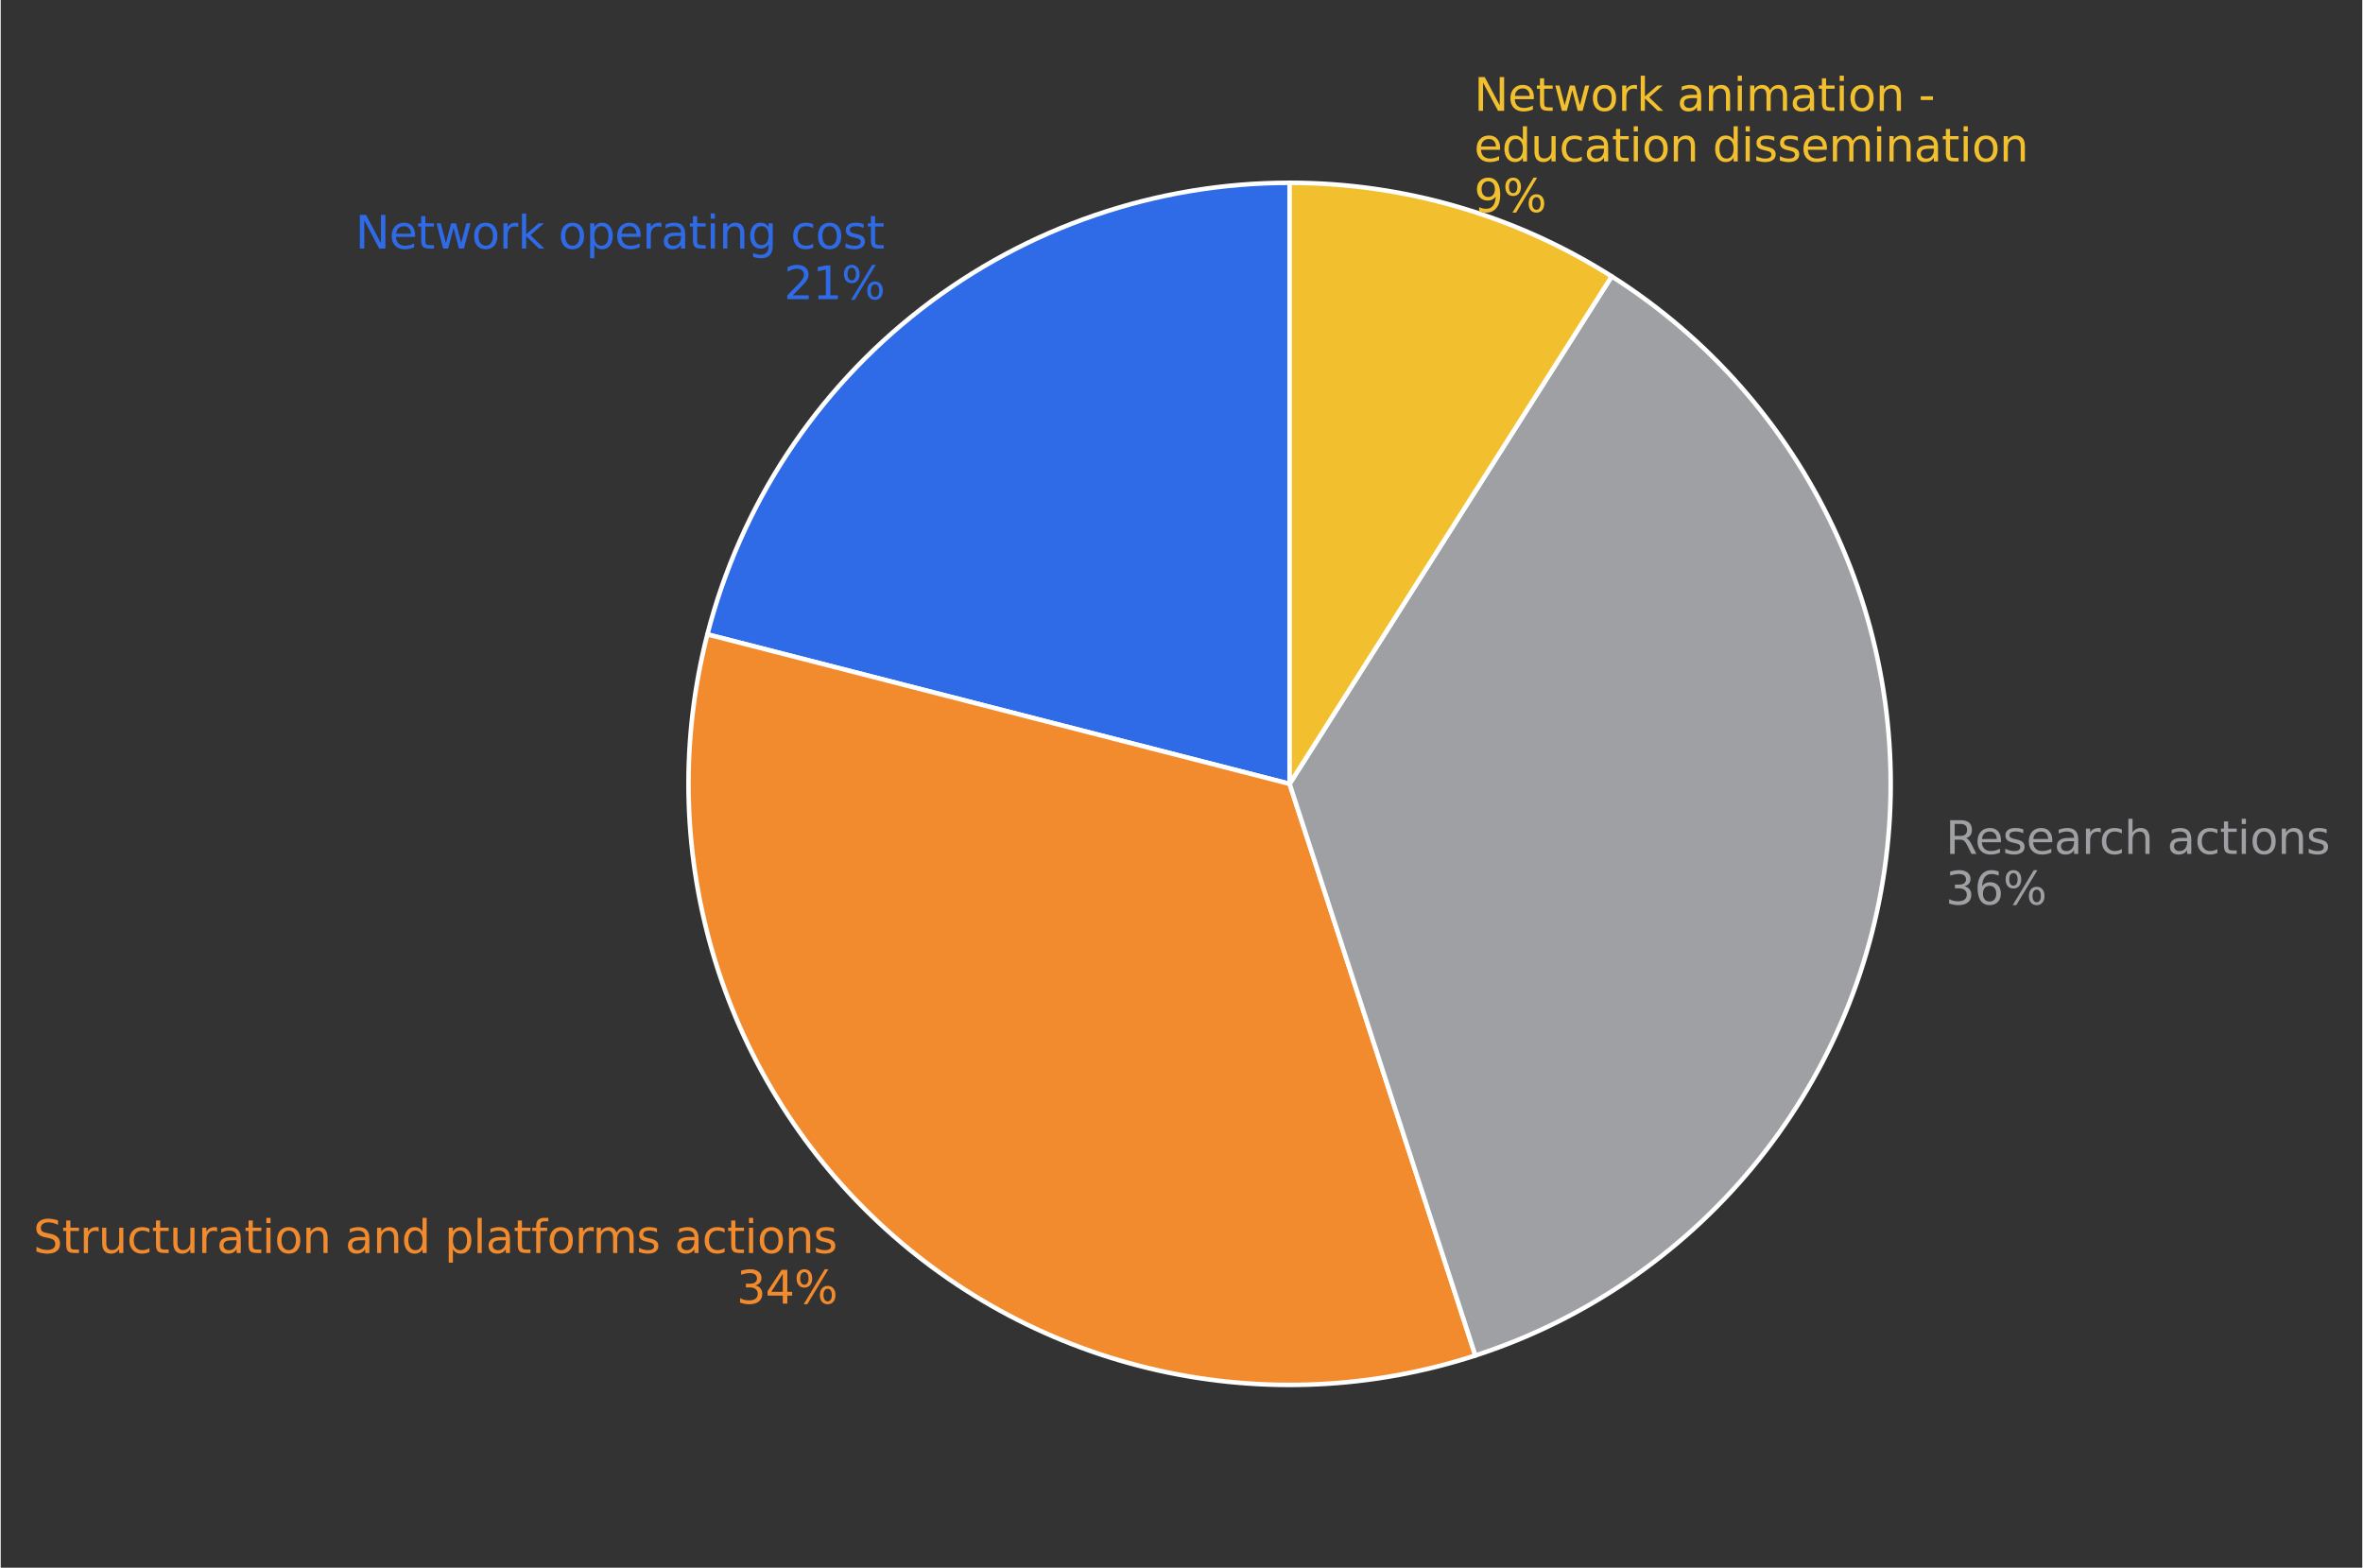
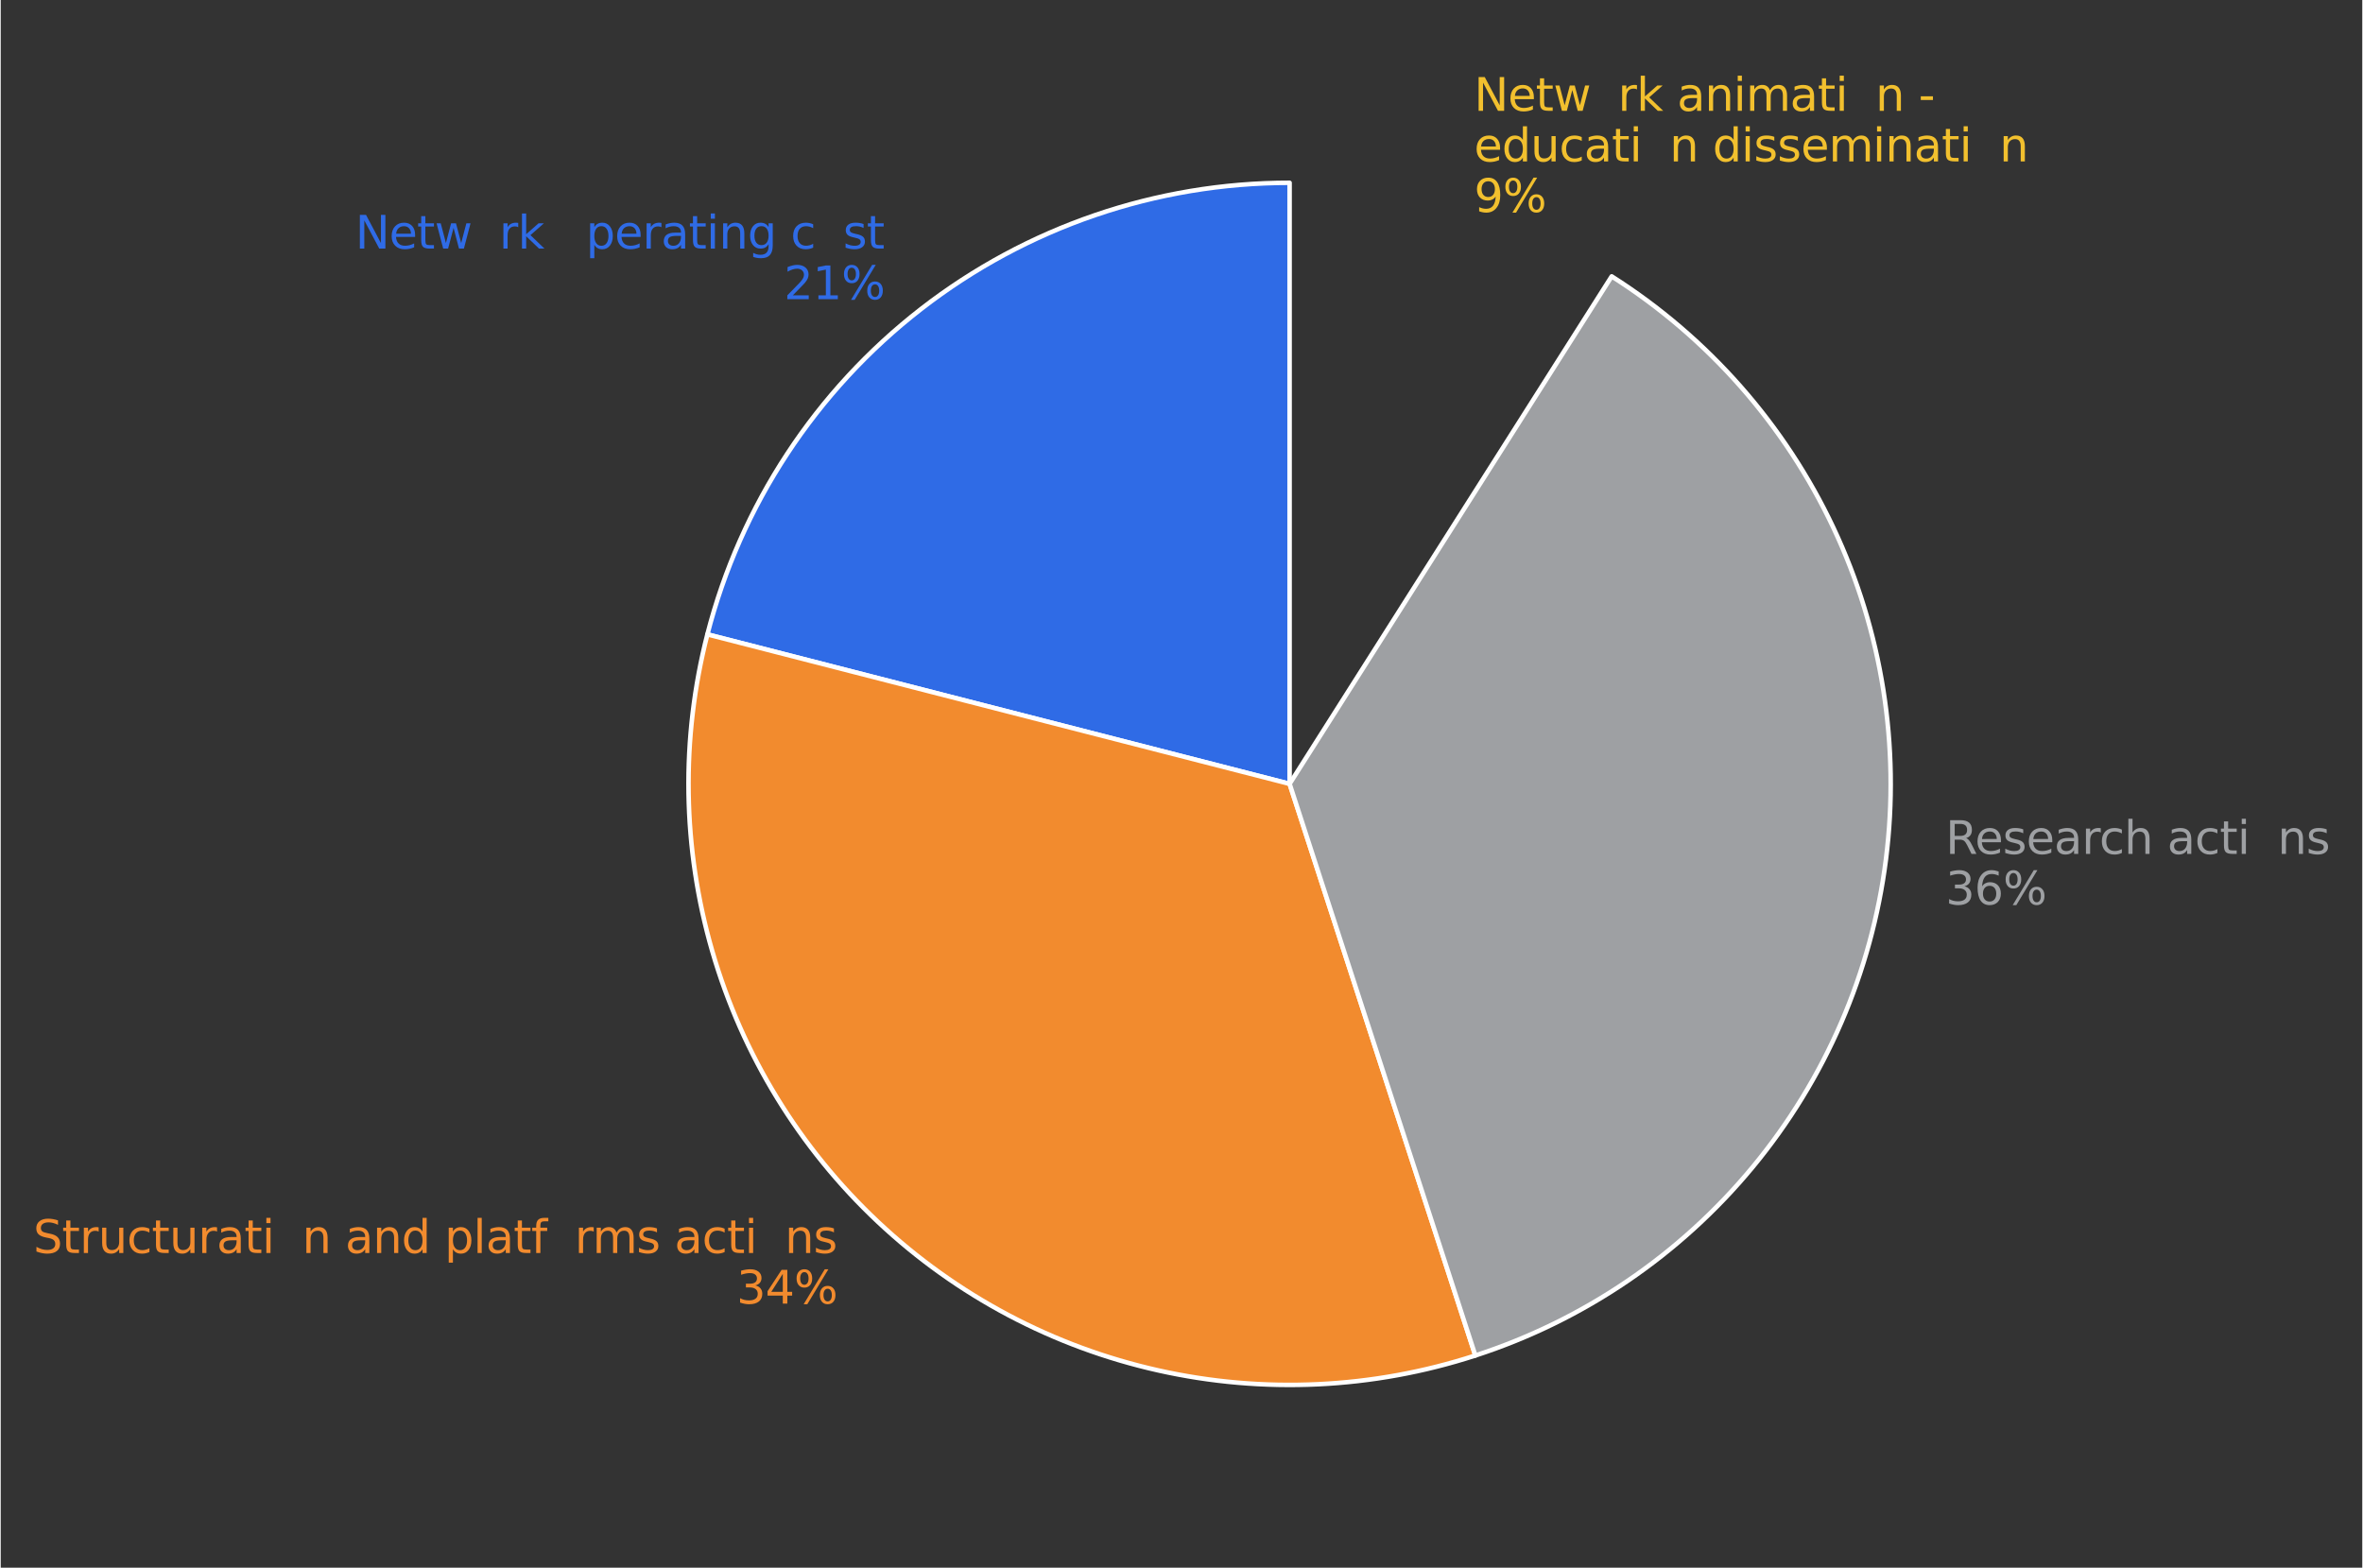
<svg xmlns="http://www.w3.org/2000/svg" xmlns:xlink="http://www.w3.org/1999/xlink" width="523" height="347" viewBox="0 0 522.738 347.04" version="1.1">
  <rect x="0" y="0" width="522.738" height="347.04" fill="#333333" stroke="none" />
  <defs>
    <style type="text/css">*{stroke-linejoin: round; stroke-linecap: butt}</style>
  </defs>
  <g id="figure_1">
    <g id="patch_1">
      <path d="M 0 347.04  L 522.738 347.04  L 522.738 -0  L 0 -0  L 0 347.04  z " style="fill: none" />
    </g>
    <g id="axes_1">
      <g id="patch_2">
        <path d="M 285.298 40.464  C 255.774 40.464 227.075 50.29 203.747 68.385  C 180.419 86.48 163.764 111.835 156.422 140.43  L 285.298 173.52  C 285.298 173.52 285.298 173.52 285.298 173.52  C 285.298 173.52 285.298 173.52 285.298 173.52  L 285.298 40.464  z " style="fill: #2f6be6; stroke: #ffffff; stroke-linejoin: miter" />
      </g>
      <g id="patch_3">
        <path d="M 156.422 140.43  C 150.496 163.509 150.877 187.761 157.525 210.641  C 164.172 233.522 176.845 254.203 194.215 270.514  C 211.584 286.824 233.019 298.174 256.272 303.372  C 279.526 308.569 303.753 307.427 326.414 300.064  L 285.298 173.52  C 285.298 173.52 285.298 173.52 285.298 173.52  C 285.298 173.52 285.298 173.52 285.298 173.52  C 285.298 173.52 285.298 173.52 285.298 173.52  C 285.298 173.52 285.298 173.52 285.298 173.52  L 156.422 140.43  z " style="fill: #f28b2e; stroke: #ffffff; stroke-linejoin: miter" />
      </g>
      <g id="patch_4">
        <path d="M 326.414 300.064  C 350.425 292.262 371.726 277.786 387.819 258.333  C 403.912 238.88 414.14 215.244 417.304 190.196  C 420.469 165.149 416.44 139.711 405.69 116.868  C 394.941 94.024 377.909 74.705 356.593 61.177  L 285.298 173.52  C 285.298 173.52 285.298 173.52 285.298 173.52  C 285.298 173.52 285.298 173.52 285.298 173.52  C 285.298 173.52 285.298 173.52 285.298 173.52  C 285.298 173.52 285.298 173.52 285.298 173.52  L 326.414 300.064  z " style="fill: #9ea0a3; stroke: #ffffff; stroke-linejoin: miter" />
      </g>
      <g id="patch_5">
-         <path d="M 356.593 61.177  C 345.987 54.447 334.481 49.252 322.419 45.747  C 310.357 42.243 297.859 40.464 285.298 40.464  L 285.298 173.52  C 285.298 173.52 285.298 173.52 285.298 173.52  C 285.298 173.52 285.298 173.52 285.298 173.52  L 356.593 61.177  z " style="fill: #f2c02e; stroke: #ffffff; stroke-linejoin: miter" />
-       </g>
+         </g>
      <g id="text_1">
        <g style="fill: #2f6be6" transform="translate(78.492 55.032) scale(0.1 -0.1)">
          <defs>
            <path id="DejaVuSans-4e" d="M 628 4666  L 1478 4666  L 3547 763  L 3547 4666  L 4159 4666  L 4159 0  L 3309 0  L 1241 3903  L 1241 0  L 628 0  L 628 4666  z " transform="scale(0.016)" />
            <path id="DejaVuSans-65" d="M 3597 1894  L 3597 1613  L 953 1613  Q 991 1019 1311 708  Q 1631 397 2203 397  Q 2534 397 2845 478  Q 3156 559 3463 722  L 3463 178  Q 3153 47 2828 -22  Q 2503 -91 2169 -91  Q 1331 -91 842 396  Q 353 884 353 1716  Q 353 2575 817 3079  Q 1281 3584 2069 3584  Q 2775 3584 3186 3129  Q 3597 2675 3597 1894  z M 3022 2063  Q 3016 2534 2758 2815  Q 2500 3097 2075 3097  Q 1594 3097 1305 2825  Q 1016 2553 972 2059  L 3022 2063  z " transform="scale(0.016)" />
            <path id="DejaVuSans-74" d="M 1172 4494  L 1172 3500  L 2356 3500  L 2356 3053  L 1172 3053  L 1172 1153  Q 1172 725 1289 603  Q 1406 481 1766 481  L 2356 481  L 2356 0  L 1766 0  Q 1100 0 847 248  Q 594 497 594 1153  L 594 3053  L 172 3053  L 172 3500  L 594 3500  L 594 4494  L 1172 4494  z " transform="scale(0.016)" />
            <path id="DejaVuSans-77" d="M 269 3500  L 844 3500  L 1563 769  L 2278 3500  L 2956 3500  L 3675 769  L 4391 3500  L 4966 3500  L 4050 0  L 3372 0  L 2619 2869  L 1863 0  L 1184 0  L 269 3500  z " transform="scale(0.016)" />
-             <path id="DejaVuSans-6f" d="M 1959 3097  Q 1497 3097 1228 2736  Q 959 2375 959 1747  Q 959 1119 1226 758  Q 1494 397 1959 397  Q 2419 397 2687 759  Q 2956 1122 2956 1747  Q 2956 2369 2687 2733  Q 2419 3097 1959 3097  z M 1959 3584  Q 2709 3584 3137 3096  Q 3566 2609 3566 1747  Q 3566 888 3137 398  Q 2709 -91 1959 -91  Q 1206 -91 779 398  Q 353 888 353 1747  Q 353 2609 779 3096  Q 1206 3584 1959 3584  z " transform="scale(0.016)" />
            <path id="DejaVuSans-72" d="M 2631 2963  Q 2534 3019 2420 3045  Q 2306 3072 2169 3072  Q 1681 3072 1420 2755  Q 1159 2438 1159 1844  L 1159 0  L 581 0  L 581 3500  L 1159 3500  L 1159 2956  Q 1341 3275 1631 3429  Q 1922 3584 2338 3584  Q 2397 3584 2469 3576  Q 2541 3569 2628 3553  L 2631 2963  z " transform="scale(0.016)" />
            <path id="DejaVuSans-6b" d="M 581 4863  L 1159 4863  L 1159 1991  L 2875 3500  L 3609 3500  L 1753 1863  L 3688 0  L 2938 0  L 1159 1709  L 1159 0  L 581 0  L 581 4863  z " transform="scale(0.016)" />
            <path id="DejaVuSans-20" transform="scale(0.016)" />
            <path id="DejaVuSans-70" d="M 1159 525  L 1159 -1331  L 581 -1331  L 581 3500  L 1159 3500  L 1159 2969  Q 1341 3281 1617 3432  Q 1894 3584 2278 3584  Q 2916 3584 3314 3078  Q 3713 2572 3713 1747  Q 3713 922 3314 415  Q 2916 -91 2278 -91  Q 1894 -91 1617 61  Q 1341 213 1159 525  z M 3116 1747  Q 3116 2381 2855 2742  Q 2594 3103 2138 3103  Q 1681 3103 1420 2742  Q 1159 2381 1159 1747  Q 1159 1113 1420 752  Q 1681 391 2138 391  Q 2594 391 2855 752  Q 3116 1113 3116 1747  z " transform="scale(0.016)" />
            <path id="DejaVuSans-61" d="M 2194 1759  Q 1497 1759 1228 1600  Q 959 1441 959 1056  Q 959 750 1161 570  Q 1363 391 1709 391  Q 2188 391 2477 730  Q 2766 1069 2766 1631  L 2766 1759  L 2194 1759  z M 3341 1997  L 3341 0  L 2766 0  L 2766 531  Q 2569 213 2275 61  Q 1981 -91 1556 -91  Q 1019 -91 701 211  Q 384 513 384 1019  Q 384 1609 779 1909  Q 1175 2209 1959 2209  L 2766 2209  L 2766 2266  Q 2766 2663 2505 2880  Q 2244 3097 1772 3097  Q 1472 3097 1187 3025  Q 903 2953 641 2809  L 641 3341  Q 956 3463 1253 3523  Q 1550 3584 1831 3584  Q 2591 3584 2966 3190  Q 3341 2797 3341 1997  z " transform="scale(0.016)" />
            <path id="DejaVuSans-69" d="M 603 3500  L 1178 3500  L 1178 0  L 603 0  L 603 3500  z M 603 4863  L 1178 4863  L 1178 4134  L 603 4134  L 603 4863  z " transform="scale(0.016)" />
            <path id="DejaVuSans-6e" d="M 3513 2113  L 3513 0  L 2938 0  L 2938 2094  Q 2938 2591 2744 2837  Q 2550 3084 2163 3084  Q 1697 3084 1428 2787  Q 1159 2491 1159 1978  L 1159 0  L 581 0  L 581 3500  L 1159 3500  L 1159 2956  Q 1366 3272 1645 3428  Q 1925 3584 2291 3584  Q 2894 3584 3203 3211  Q 3513 2838 3513 2113  z " transform="scale(0.016)" />
            <path id="DejaVuSans-67" d="M 2906 1791  Q 2906 2416 2648 2759  Q 2391 3103 1925 3103  Q 1463 3103 1205 2759  Q 947 2416 947 1791  Q 947 1169 1205 825  Q 1463 481 1925 481  Q 2391 481 2648 825  Q 2906 1169 2906 1791  z M 3481 434  Q 3481 -459 3084 -895  Q 2688 -1331 1869 -1331  Q 1566 -1331 1297 -1286  Q 1028 -1241 775 -1147  L 775 -588  Q 1028 -725 1275 -790  Q 1522 -856 1778 -856  Q 2344 -856 2625 -561  Q 2906 -266 2906 331  L 2906 616  Q 2728 306 2450 153  Q 2172 0 1784 0  Q 1141 0 747 490  Q 353 981 353 1791  Q 353 2603 747 3093  Q 1141 3584 1784 3584  Q 2172 3584 2450 3431  Q 2728 3278 2906 2969  L 2906 3500  L 3481 3500  L 3481 434  z " transform="scale(0.016)" />
            <path id="DejaVuSans-63" d="M 3122 3366  L 3122 2828  Q 2878 2963 2633 3030  Q 2388 3097 2138 3097  Q 1578 3097 1268 2742  Q 959 2388 959 1747  Q 959 1106 1268 751  Q 1578 397 2138 397  Q 2388 397 2633 464  Q 2878 531 3122 666  L 3122 134  Q 2881 22 2623 -34  Q 2366 -91 2075 -91  Q 1284 -91 818 406  Q 353 903 353 1747  Q 353 2603 823 3093  Q 1294 3584 2113 3584  Q 2378 3584 2631 3529  Q 2884 3475 3122 3366  z " transform="scale(0.016)" />
            <path id="DejaVuSans-73" d="M 2834 3397  L 2834 2853  Q 2591 2978 2328 3040  Q 2066 3103 1784 3103  Q 1356 3103 1142 2972  Q 928 2841 928 2578  Q 928 2378 1081 2264  Q 1234 2150 1697 2047  L 1894 2003  Q 2506 1872 2764 1633  Q 3022 1394 3022 966  Q 3022 478 2636 193  Q 2250 -91 1575 -91  Q 1294 -91 989 -36  Q 684 19 347 128  L 347 722  Q 666 556 975 473  Q 1284 391 1588 391  Q 1994 391 2212 530  Q 2431 669 2431 922  Q 2431 1156 2273 1281  Q 2116 1406 1581 1522  L 1381 1569  Q 847 1681 609 1914  Q 372 2147 372 2553  Q 372 3047 722 3315  Q 1072 3584 1716 3584  Q 2034 3584 2315 3537  Q 2597 3491 2834 3397  z " transform="scale(0.016)" />
          </defs>
          <use xlink:href="#DejaVuSans-4e" />
          <use xlink:href="#DejaVuSans-65" x="74.805" />
          <use xlink:href="#DejaVuSans-74" x="136.328" />
          <use xlink:href="#DejaVuSans-77" x="175.537" />
          <use xlink:href="#DejaVuSans-6f" x="257.324" />
          <use xlink:href="#DejaVuSans-72" x="318.506" />
          <use xlink:href="#DejaVuSans-6b" x="359.619" />
          <use xlink:href="#DejaVuSans-20" x="417.529" />
          <use xlink:href="#DejaVuSans-6f" x="449.316" />
          <use xlink:href="#DejaVuSans-70" x="510.498" />
          <use xlink:href="#DejaVuSans-65" x="573.975" />
          <use xlink:href="#DejaVuSans-72" x="635.498" />
          <use xlink:href="#DejaVuSans-61" x="676.611" />
          <use xlink:href="#DejaVuSans-74" x="737.891" />
          <use xlink:href="#DejaVuSans-69" x="777.1" />
          <use xlink:href="#DejaVuSans-6e" x="804.883" />
          <use xlink:href="#DejaVuSans-67" x="868.262" />
          <use xlink:href="#DejaVuSans-20" x="931.738" />
          <use xlink:href="#DejaVuSans-63" x="963.525" />
          <use xlink:href="#DejaVuSans-6f" x="1018.506" />
          <use xlink:href="#DejaVuSans-73" x="1079.688" />
          <use xlink:href="#DejaVuSans-74" x="1131.787" />
        </g>
        <g style="fill: #2f6be6" transform="translate(173.365 66.23) scale(0.1 -0.1)">
          <defs>
            <path id="DejaVuSans-32" d="M 1228 531  L 3431 531  L 3431 0  L 469 0  L 469 531  Q 828 903 1448 1529  Q 2069 2156 2228 2338  Q 2531 2678 2651 2914  Q 2772 3150 2772 3378  Q 2772 3750 2511 3984  Q 2250 4219 1831 4219  Q 1534 4219 1204 4116  Q 875 4013 500 3803  L 500 4441  Q 881 4594 1212 4672  Q 1544 4750 1819 4750  Q 2544 4750 2975 4387  Q 3406 4025 3406 3419  Q 3406 3131 3298 2873  Q 3191 2616 2906 2266  Q 2828 2175 2409 1742  Q 1991 1309 1228 531  z " transform="scale(0.016)" />
            <path id="DejaVuSans-31" d="M 794 531  L 1825 531  L 1825 4091  L 703 3866  L 703 4441  L 1819 4666  L 2450 4666  L 2450 531  L 3481 531  L 3481 0  L 794 0  L 794 531  z " transform="scale(0.016)" />
            <path id="DejaVuSans-25" d="M 4653 2053  Q 4381 2053 4226 1822  Q 4072 1591 4072 1178  Q 4072 772 4226 539  Q 4381 306 4653 306  Q 4919 306 5073 539  Q 5228 772 5228 1178  Q 5228 1588 5073 1820  Q 4919 2053 4653 2053  z M 4653 2450  Q 5147 2450 5437 2106  Q 5728 1763 5728 1178  Q 5728 594 5436 251  Q 5144 -91 4653 -91  Q 4153 -91 3862 251  Q 3572 594 3572 1178  Q 3572 1766 3864 2108  Q 4156 2450 4653 2450  z M 1428 4353  Q 1159 4353 1004 4120  Q 850 3888 850 3481  Q 850 3069 1003 2837  Q 1156 2606 1428 2606  Q 1700 2606 1854 2837  Q 2009 3069 2009 3481  Q 2009 3884 1853 4118  Q 1697 4353 1428 4353  z M 4250 4750  L 4750 4750  L 1831 -91  L 1331 -91  L 4250 4750  z M 1428 4750  Q 1922 4750 2215 4408  Q 2509 4066 2509 3481  Q 2509 2891 2217 2550  Q 1925 2209 1428 2209  Q 931 2209 642 2551  Q 353 2894 353 3481  Q 353 4063 643 4406  Q 934 4750 1428 4750  z " transform="scale(0.016)" />
          </defs>
          <use xlink:href="#DejaVuSans-32" />
          <use xlink:href="#DejaVuSans-31" x="63.623" />
          <use xlink:href="#DejaVuSans-25" x="127.246" />
        </g>
      </g>
      <g id="text_2">
        <g style="fill: #f28b2e" transform="translate(7.2 277.373) scale(0.1 -0.1)">
          <defs>
            <path id="DejaVuSans-53" d="M 3425 4513  L 3425 3897  Q 3066 4069 2747 4153  Q 2428 4238 2131 4238  Q 1616 4238 1336 4038  Q 1056 3838 1056 3469  Q 1056 3159 1242 3001  Q 1428 2844 1947 2747  L 2328 2669  Q 3034 2534 3370 2195  Q 3706 1856 3706 1288  Q 3706 609 3251 259  Q 2797 -91 1919 -91  Q 1588 -91 1214 -16  Q 841 59 441 206  L 441 856  Q 825 641 1194 531  Q 1563 422 1919 422  Q 2459 422 2753 634  Q 3047 847 3047 1241  Q 3047 1584 2836 1778  Q 2625 1972 2144 2069  L 1759 2144  Q 1053 2284 737 2584  Q 422 2884 422 3419  Q 422 4038 858 4394  Q 1294 4750 2059 4750  Q 2388 4750 2728 4690  Q 3069 4631 3425 4513  z " transform="scale(0.016)" />
            <path id="DejaVuSans-75" d="M 544 1381  L 544 3500  L 1119 3500  L 1119 1403  Q 1119 906 1312 657  Q 1506 409 1894 409  Q 2359 409 2629 706  Q 2900 1003 2900 1516  L 2900 3500  L 3475 3500  L 3475 0  L 2900 0  L 2900 538  Q 2691 219 2414 64  Q 2138 -91 1772 -91  Q 1169 -91 856 284  Q 544 659 544 1381  z M 1991 3584  L 1991 3584  z " transform="scale(0.016)" />
            <path id="DejaVuSans-64" d="M 2906 2969  L 2906 4863  L 3481 4863  L 3481 0  L 2906 0  L 2906 525  Q 2725 213 2448 61  Q 2172 -91 1784 -91  Q 1150 -91 751 415  Q 353 922 353 1747  Q 353 2572 751 3078  Q 1150 3584 1784 3584  Q 2172 3584 2448 3432  Q 2725 3281 2906 2969  z M 947 1747  Q 947 1113 1208 752  Q 1469 391 1925 391  Q 2381 391 2643 752  Q 2906 1113 2906 1747  Q 2906 2381 2643 2742  Q 2381 3103 1925 3103  Q 1469 3103 1208 2742  Q 947 2381 947 1747  z " transform="scale(0.016)" />
            <path id="DejaVuSans-6c" d="M 603 4863  L 1178 4863  L 1178 0  L 603 0  L 603 4863  z " transform="scale(0.016)" />
            <path id="DejaVuSans-66" d="M 2375 4863  L 2375 4384  L 1825 4384  Q 1516 4384 1395 4259  Q 1275 4134 1275 3809  L 1275 3500  L 2222 3500  L 2222 3053  L 1275 3053  L 1275 0  L 697 0  L 697 3053  L 147 3053  L 147 3500  L 697 3500  L 697 3744  Q 697 4328 969 4595  Q 1241 4863 1831 4863  L 2375 4863  z " transform="scale(0.016)" />
            <path id="DejaVuSans-6d" d="M 3328 2828  Q 3544 3216 3844 3400  Q 4144 3584 4550 3584  Q 5097 3584 5394 3201  Q 5691 2819 5691 2113  L 5691 0  L 5113 0  L 5113 2094  Q 5113 2597 4934 2840  Q 4756 3084 4391 3084  Q 3944 3084 3684 2787  Q 3425 2491 3425 1978  L 3425 0  L 2847 0  L 2847 2094  Q 2847 2600 2669 2842  Q 2491 3084 2119 3084  Q 1678 3084 1418 2786  Q 1159 2488 1159 1978  L 1159 0  L 581 0  L 581 3500  L 1159 3500  L 1159 2956  Q 1356 3278 1631 3431  Q 1906 3584 2284 3584  Q 2666 3584 2933 3390  Q 3200 3197 3328 2828  z " transform="scale(0.016)" />
          </defs>
          <use xlink:href="#DejaVuSans-53" />
          <use xlink:href="#DejaVuSans-74" x="63.477" />
          <use xlink:href="#DejaVuSans-72" x="102.686" />
          <use xlink:href="#DejaVuSans-75" x="143.799" />
          <use xlink:href="#DejaVuSans-63" x="207.178" />
          <use xlink:href="#DejaVuSans-74" x="262.158" />
          <use xlink:href="#DejaVuSans-75" x="301.367" />
          <use xlink:href="#DejaVuSans-72" x="364.746" />
          <use xlink:href="#DejaVuSans-61" x="405.859" />
          <use xlink:href="#DejaVuSans-74" x="467.139" />
          <use xlink:href="#DejaVuSans-69" x="506.348" />
          <use xlink:href="#DejaVuSans-6f" x="534.131" />
          <use xlink:href="#DejaVuSans-6e" x="595.312" />
          <use xlink:href="#DejaVuSans-20" x="658.691" />
          <use xlink:href="#DejaVuSans-61" x="690.479" />
          <use xlink:href="#DejaVuSans-6e" x="751.758" />
          <use xlink:href="#DejaVuSans-64" x="815.137" />
          <use xlink:href="#DejaVuSans-20" x="878.613" />
          <use xlink:href="#DejaVuSans-70" x="910.4" />
          <use xlink:href="#DejaVuSans-6c" x="973.877" />
          <use xlink:href="#DejaVuSans-61" x="1001.66" />
          <use xlink:href="#DejaVuSans-74" x="1062.939" />
          <use xlink:href="#DejaVuSans-66" x="1102.148" />
          <use xlink:href="#DejaVuSans-6f" x="1137.354" />
          <use xlink:href="#DejaVuSans-72" x="1198.535" />
          <use xlink:href="#DejaVuSans-6d" x="1237.898" />
          <use xlink:href="#DejaVuSans-73" x="1335.311" />
          <use xlink:href="#DejaVuSans-20" x="1387.41" />
          <use xlink:href="#DejaVuSans-61" x="1419.197" />
          <use xlink:href="#DejaVuSans-63" x="1480.477" />
          <use xlink:href="#DejaVuSans-74" x="1535.457" />
          <use xlink:href="#DejaVuSans-69" x="1574.666" />
          <use xlink:href="#DejaVuSans-6f" x="1602.449" />
          <use xlink:href="#DejaVuSans-6e" x="1663.631" />
          <use xlink:href="#DejaVuSans-73" x="1727.01" />
        </g>
        <g style="fill: #f28b2e" transform="translate(162.88 288.571) scale(0.1 -0.1)">
          <defs>
            <path id="DejaVuSans-33" d="M 2597 2516  Q 3050 2419 3304 2112  Q 3559 1806 3559 1356  Q 3559 666 3084 287  Q 2609 -91 1734 -91  Q 1441 -91 1130 -33  Q 819 25 488 141  L 488 750  Q 750 597 1062 519  Q 1375 441 1716 441  Q 2309 441 2620 675  Q 2931 909 2931 1356  Q 2931 1769 2642 2001  Q 2353 2234 1838 2234  L 1294 2234  L 1294 2753  L 1863 2753  Q 2328 2753 2575 2939  Q 2822 3125 2822 3475  Q 2822 3834 2567 4026  Q 2313 4219 1838 4219  Q 1578 4219 1281 4162  Q 984 4106 628 3988  L 628 4550  Q 988 4650 1302 4700  Q 1616 4750 1894 4750  Q 2613 4750 3031 4423  Q 3450 4097 3450 3541  Q 3450 3153 3228 2886  Q 3006 2619 2597 2516  z " transform="scale(0.016)" />
            <path id="DejaVuSans-34" d="M 2419 4116  L 825 1625  L 2419 1625  L 2419 4116  z M 2253 4666  L 3047 4666  L 3047 1625  L 3713 1625  L 3713 1100  L 3047 1100  L 3047 0  L 2419 0  L 2419 1100  L 313 1100  L 313 1709  L 2253 4666  z " transform="scale(0.016)" />
          </defs>
          <use xlink:href="#DejaVuSans-33" />
          <use xlink:href="#DejaVuSans-34" x="63.623" />
          <use xlink:href="#DejaVuSans-25" x="127.246" />
        </g>
      </g>
      <g id="text_3">
        <g style="fill: #9ea0a3" transform="translate(430.505 189.024) scale(0.1 -0.1)">
          <defs>
            <path id="DejaVuSans-52" d="M 2841 2188  Q 3044 2119 3236 1894  Q 3428 1669 3622 1275  L 4263 0  L 3584 0  L 2988 1197  Q 2756 1666 2539 1819  Q 2322 1972 1947 1972  L 1259 1972  L 1259 0  L 628 0  L 628 4666  L 2053 4666  Q 2853 4666 3247 4331  Q 3641 3997 3641 3322  Q 3641 2881 3436 2590  Q 3231 2300 2841 2188  z M 1259 4147  L 1259 2491  L 2053 2491  Q 2509 2491 2742 2702  Q 2975 2913 2975 3322  Q 2975 3731 2742 3939  Q 2509 4147 2053 4147  L 1259 4147  z " transform="scale(0.016)" />
            <path id="DejaVuSans-68" d="M 3513 2113  L 3513 0  L 2938 0  L 2938 2094  Q 2938 2591 2744 2837  Q 2550 3084 2163 3084  Q 1697 3084 1428 2787  Q 1159 2491 1159 1978  L 1159 0  L 581 0  L 581 4863  L 1159 4863  L 1159 2956  Q 1366 3272 1645 3428  Q 1925 3584 2291 3584  Q 2894 3584 3203 3211  Q 3513 2838 3513 2113  z " transform="scale(0.016)" />
          </defs>
          <use xlink:href="#DejaVuSans-52" />
          <use xlink:href="#DejaVuSans-65" x="64.982" />
          <use xlink:href="#DejaVuSans-73" x="126.506" />
          <use xlink:href="#DejaVuSans-65" x="178.605" />
          <use xlink:href="#DejaVuSans-61" x="240.129" />
          <use xlink:href="#DejaVuSans-72" x="301.408" />
          <use xlink:href="#DejaVuSans-63" x="340.271" />
          <use xlink:href="#DejaVuSans-68" x="395.252" />
          <use xlink:href="#DejaVuSans-20" x="458.631" />
          <use xlink:href="#DejaVuSans-61" x="490.418" />
          <use xlink:href="#DejaVuSans-63" x="551.697" />
          <use xlink:href="#DejaVuSans-74" x="606.678" />
          <use xlink:href="#DejaVuSans-69" x="645.887" />
          <use xlink:href="#DejaVuSans-6f" x="673.67" />
          <use xlink:href="#DejaVuSans-6e" x="734.852" />
          <use xlink:href="#DejaVuSans-73" x="798.23" />
        </g>
        <g style="fill: #9ea0a3" transform="translate(430.505 200.222) scale(0.1 -0.1)">
          <defs>
            <path id="DejaVuSans-36" d="M 2113 2584  Q 1688 2584 1439 2293  Q 1191 2003 1191 1497  Q 1191 994 1439 701  Q 1688 409 2113 409  Q 2538 409 2786 701  Q 3034 994 3034 1497  Q 3034 2003 2786 2293  Q 2538 2584 2113 2584  z M 3366 4563  L 3366 3988  Q 3128 4100 2886 4159  Q 2644 4219 2406 4219  Q 1781 4219 1451 3797  Q 1122 3375 1075 2522  Q 1259 2794 1537 2939  Q 1816 3084 2150 3084  Q 2853 3084 3261 2657  Q 3669 2231 3669 1497  Q 3669 778 3244 343  Q 2819 -91 2113 -91  Q 1303 -91 875 529  Q 447 1150 447 2328  Q 447 3434 972 4092  Q 1497 4750 2381 4750  Q 2619 4750 2861 4703  Q 3103 4656 3366 4563  z " transform="scale(0.016)" />
          </defs>
          <use xlink:href="#DejaVuSans-33" />
          <use xlink:href="#DejaVuSans-36" x="63.623" />
          <use xlink:href="#DejaVuSans-25" x="127.246" />
        </g>
      </g>
      <g id="text_4">
        <g style="fill: #f2c02e" transform="translate(326.131 24.531) scale(0.1 -0.1)">
          <defs>
            <path id="DejaVuSans-2d" d="M 313 2009  L 1997 2009  L 1997 1497  L 313 1497  L 313 2009  z " transform="scale(0.016)" />
          </defs>
          <use xlink:href="#DejaVuSans-4e" />
          <use xlink:href="#DejaVuSans-65" x="74.805" />
          <use xlink:href="#DejaVuSans-74" x="136.328" />
          <use xlink:href="#DejaVuSans-77" x="175.537" />
          <use xlink:href="#DejaVuSans-6f" x="257.324" />
          <use xlink:href="#DejaVuSans-72" x="318.506" />
          <use xlink:href="#DejaVuSans-6b" x="359.619" />
          <use xlink:href="#DejaVuSans-20" x="417.529" />
          <use xlink:href="#DejaVuSans-61" x="449.316" />
          <use xlink:href="#DejaVuSans-6e" x="510.596" />
          <use xlink:href="#DejaVuSans-69" x="573.975" />
          <use xlink:href="#DejaVuSans-6d" x="601.758" />
          <use xlink:href="#DejaVuSans-61" x="699.17" />
          <use xlink:href="#DejaVuSans-74" x="760.449" />
          <use xlink:href="#DejaVuSans-69" x="799.658" />
          <use xlink:href="#DejaVuSans-6f" x="827.441" />
          <use xlink:href="#DejaVuSans-6e" x="888.623" />
          <use xlink:href="#DejaVuSans-20" x="952.002" />
          <use xlink:href="#DejaVuSans-2d" x="983.789" />
        </g>
        <g style="fill: #f2c02e" transform="translate(326.131 35.729) scale(0.1 -0.1)">
          <use xlink:href="#DejaVuSans-65" />
          <use xlink:href="#DejaVuSans-64" x="61.523" />
          <use xlink:href="#DejaVuSans-75" x="125" />
          <use xlink:href="#DejaVuSans-63" x="188.379" />
          <use xlink:href="#DejaVuSans-61" x="243.359" />
          <use xlink:href="#DejaVuSans-74" x="304.639" />
          <use xlink:href="#DejaVuSans-69" x="343.848" />
          <use xlink:href="#DejaVuSans-6f" x="371.631" />
          <use xlink:href="#DejaVuSans-6e" x="432.812" />
          <use xlink:href="#DejaVuSans-20" x="496.191" />
          <use xlink:href="#DejaVuSans-64" x="527.979" />
          <use xlink:href="#DejaVuSans-69" x="591.455" />
          <use xlink:href="#DejaVuSans-73" x="619.238" />
          <use xlink:href="#DejaVuSans-73" x="671.338" />
          <use xlink:href="#DejaVuSans-65" x="723.438" />
          <use xlink:href="#DejaVuSans-6d" x="784.961" />
          <use xlink:href="#DejaVuSans-69" x="882.373" />
          <use xlink:href="#DejaVuSans-6e" x="910.156" />
          <use xlink:href="#DejaVuSans-61" x="973.535" />
          <use xlink:href="#DejaVuSans-74" x="1034.814" />
          <use xlink:href="#DejaVuSans-69" x="1074.023" />
          <use xlink:href="#DejaVuSans-6f" x="1101.807" />
          <use xlink:href="#DejaVuSans-6e" x="1162.988" />
        </g>
        <g style="fill: #f2c02e" transform="translate(326.131 46.927) scale(0.1 -0.1)">
          <defs>
            <path id="DejaVuSans-39" d="M 703 97  L 703 672  Q 941 559 1184 500  Q 1428 441 1663 441  Q 2288 441 2617 861  Q 2947 1281 2994 2138  Q 2813 1869 2534 1725  Q 2256 1581 1919 1581  Q 1219 1581 811 2004  Q 403 2428 403 3163  Q 403 3881 828 4315  Q 1253 4750 1959 4750  Q 2769 4750 3195 4129  Q 3622 3509 3622 2328  Q 3622 1225 3098 567  Q 2575 -91 1691 -91  Q 1453 -91 1209 -44  Q 966 3 703 97  z M 1959 2075  Q 2384 2075 2632 2365  Q 2881 2656 2881 3163  Q 2881 3666 2632 3958  Q 2384 4250 1959 4250  Q 1534 4250 1286 3958  Q 1038 3666 1038 3163  Q 1038 2656 1286 2365  Q 1534 2075 1959 2075  z " transform="scale(0.016)" />
          </defs>
          <use xlink:href="#DejaVuSans-39" />
          <use xlink:href="#DejaVuSans-25" x="63.623" />
        </g>
      </g>
    </g>
  </g>
</svg>